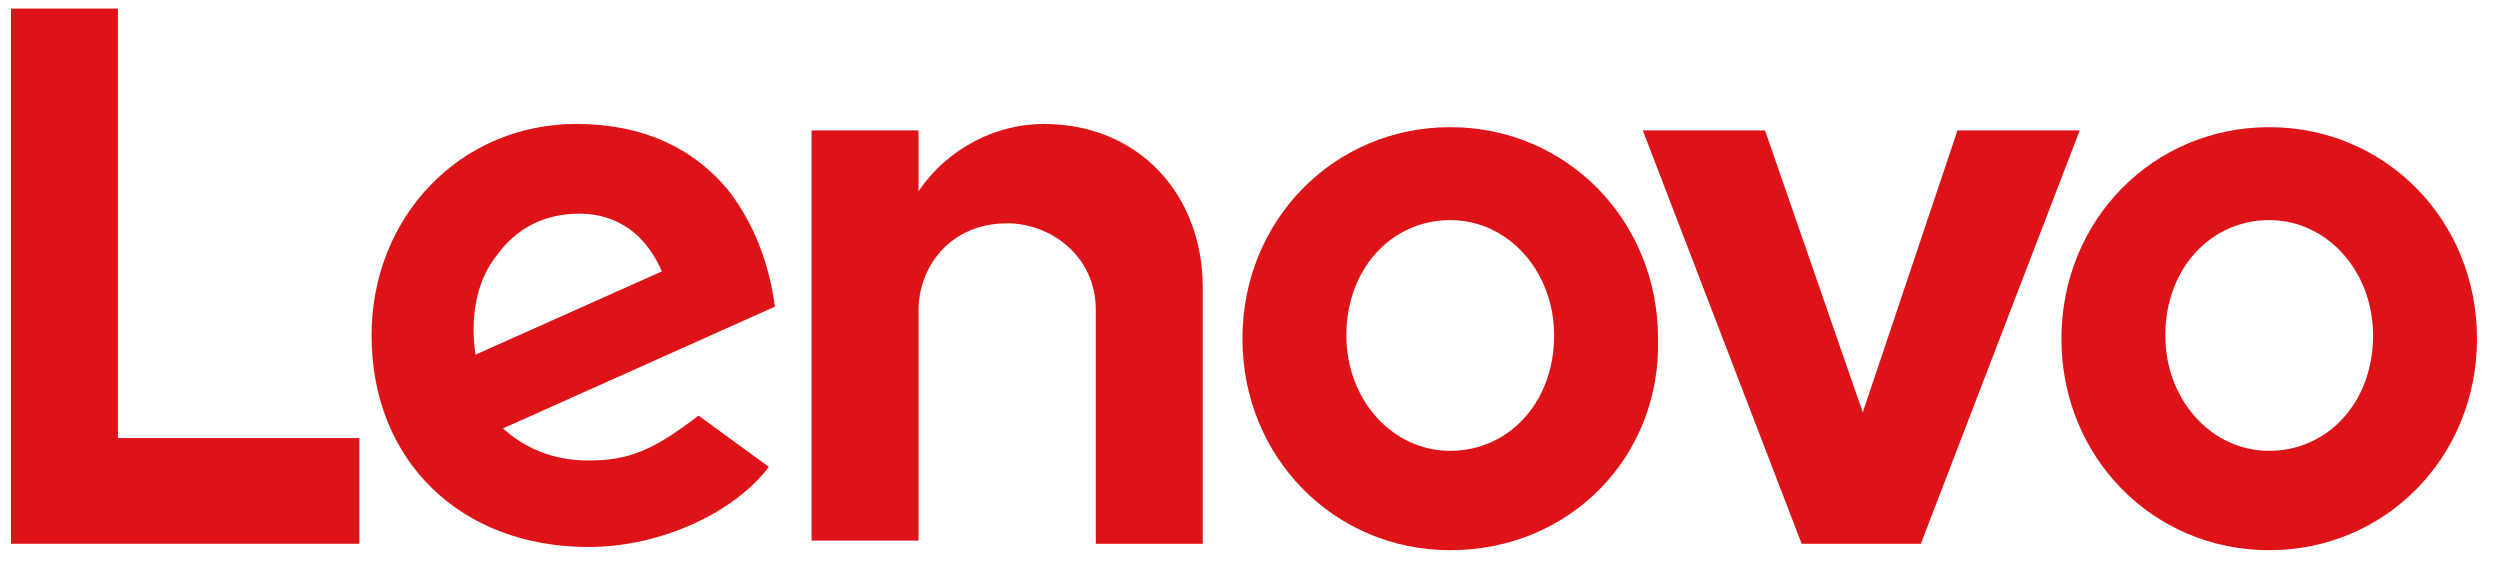
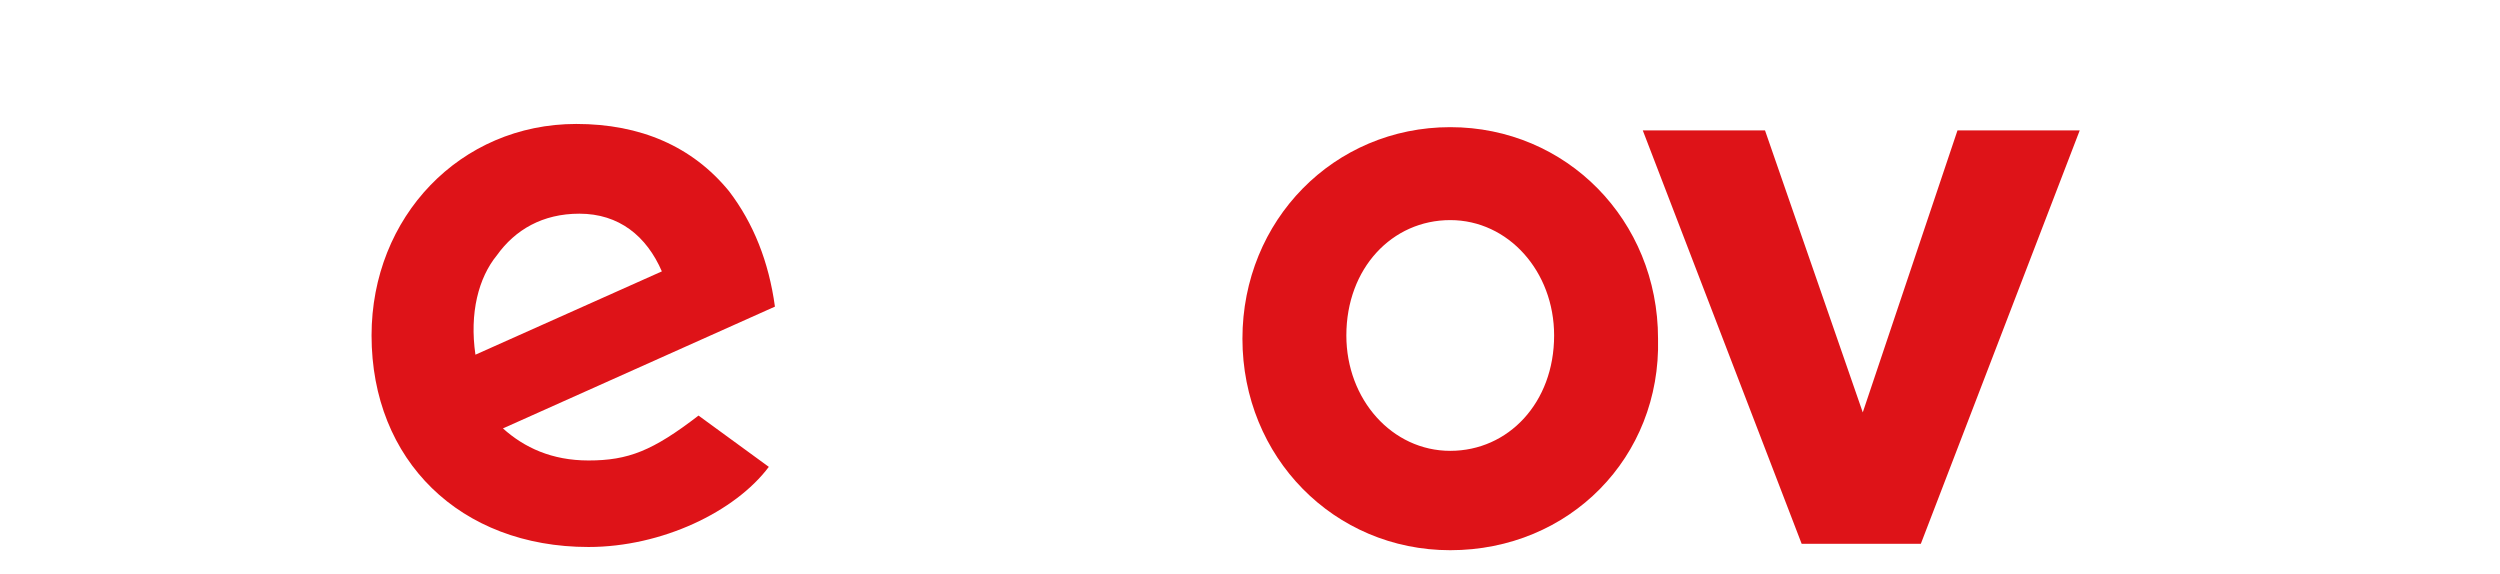
<svg xmlns="http://www.w3.org/2000/svg" width="74" height="17" viewBox="0 0 74 17" fill="none">
-   <path d="M30.898 3.669C29.541 3.669 28.094 4.333 27.189 5.661V3.859H24.023V16.001H27.189V9.171C27.189 7.938 28.094 6.61 29.812 6.61C31.079 6.61 32.435 7.558 32.435 9.171V16.096H35.601V8.507C35.601 5.756 33.702 3.669 30.898 3.669Z" fill="#DE1318" />
  <path d="M57.942 3.859L55.138 12.207L52.244 3.859H48.626L53.329 16.096H56.857L61.56 3.859H57.942Z" fill="#DE1318" />
  <path d="M20.676 12.301C19.32 13.345 18.596 13.63 17.42 13.63C16.335 13.63 15.521 13.25 14.887 12.681L22.938 9.076C22.757 7.748 22.304 6.61 21.581 5.661C20.495 4.333 18.958 3.669 17.058 3.669C13.621 3.669 10.998 6.42 10.998 9.93C10.998 13.63 13.621 16.191 17.42 16.191C19.591 16.191 21.762 15.147 22.757 13.819L20.676 12.301ZM14.707 7.558C15.249 6.799 16.063 6.325 17.149 6.325C18.325 6.325 19.139 6.989 19.591 8.033L14.073 10.499C13.893 9.266 14.164 8.222 14.707 7.558Z" fill="#DE1318" />
-   <path d="M10.637 12.966H3.491V0.254H0.325V16.096H10.637V12.966Z" fill="#DE1318" />
-   <path d="M67.168 16.286C63.731 16.286 61.018 13.535 61.018 10.025C61.018 6.515 63.731 3.764 67.168 3.764C70.605 3.764 73.319 6.515 73.319 10.025C73.319 13.535 70.605 16.286 67.168 16.286ZM67.168 6.515C65.45 6.515 64.093 7.938 64.093 9.93C64.093 11.827 65.45 13.345 67.168 13.345C68.887 13.345 70.243 11.922 70.243 9.93C70.243 8.033 68.887 6.515 67.168 6.515Z" fill="#DE1318" />
  <path d="M42.927 16.286C39.49 16.286 36.776 13.535 36.776 10.025C36.776 6.515 39.49 3.764 42.927 3.764C46.364 3.764 49.078 6.515 49.078 10.025C49.168 13.535 46.455 16.286 42.927 16.286ZM42.927 6.515C41.208 6.515 39.852 7.938 39.852 9.93C39.852 11.827 41.208 13.345 42.927 13.345C44.646 13.345 46.002 11.922 46.002 9.93C46.002 8.033 44.646 6.515 42.927 6.515Z" fill="#DE1318" />
</svg>